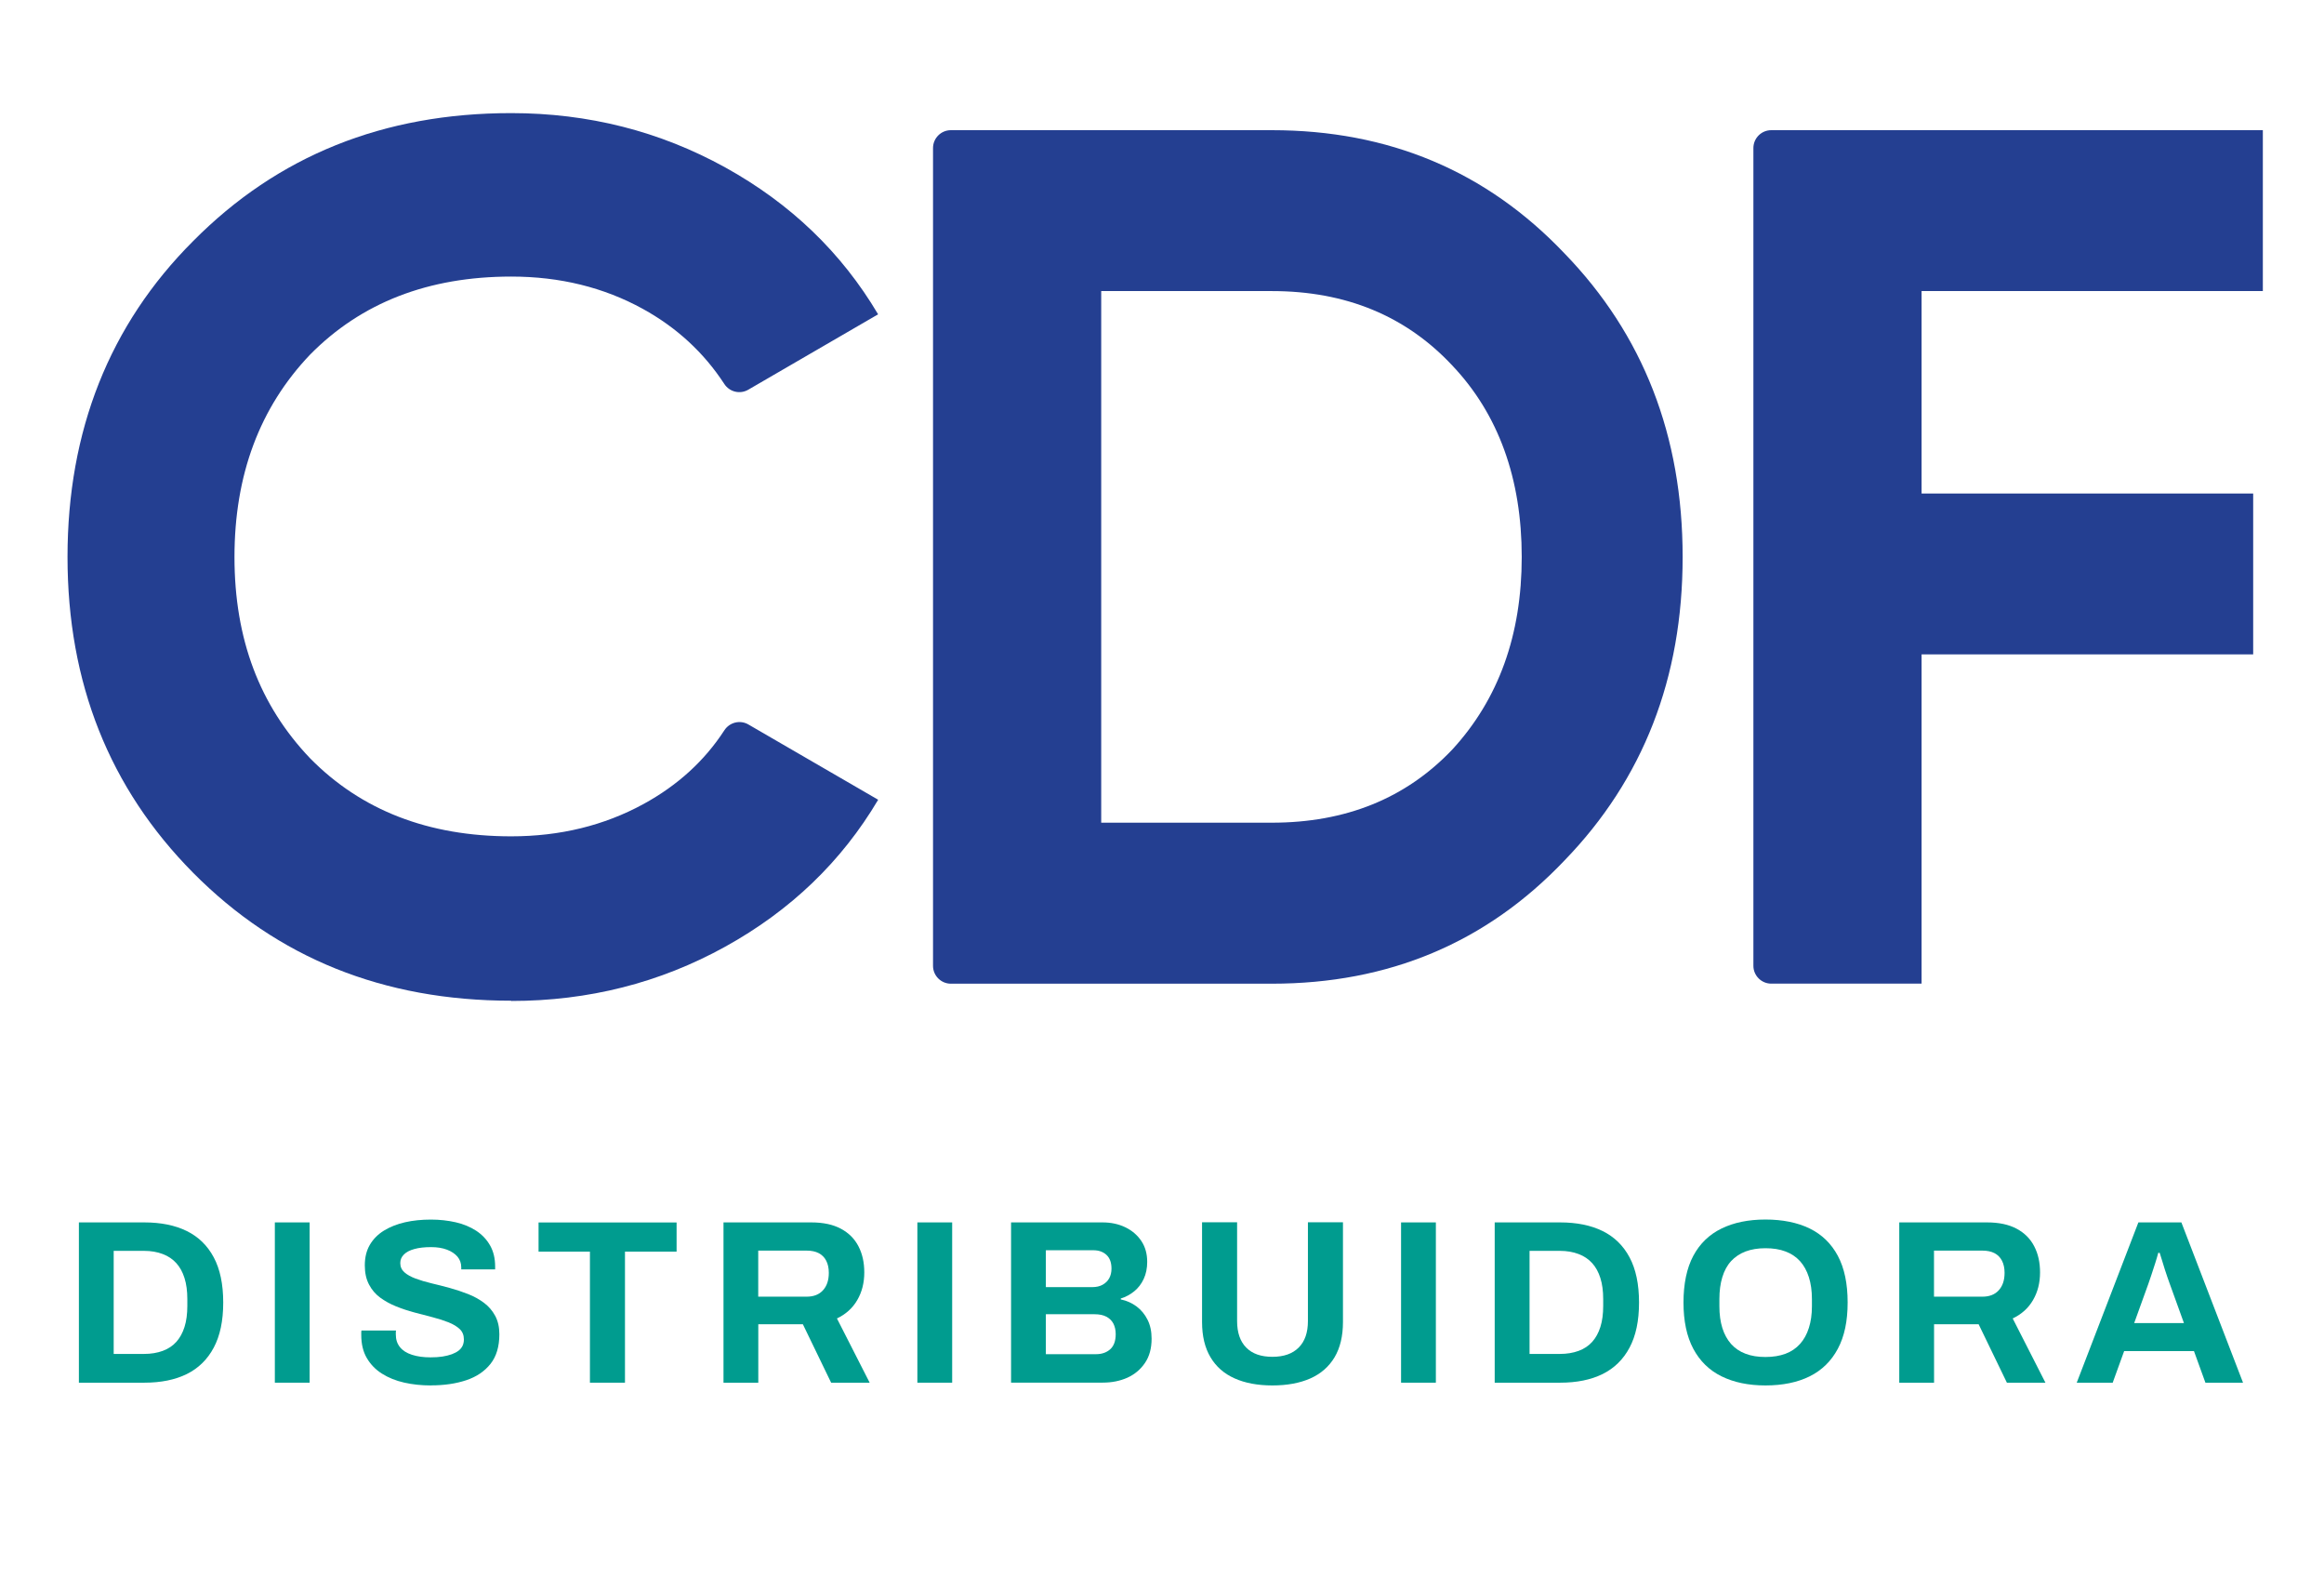
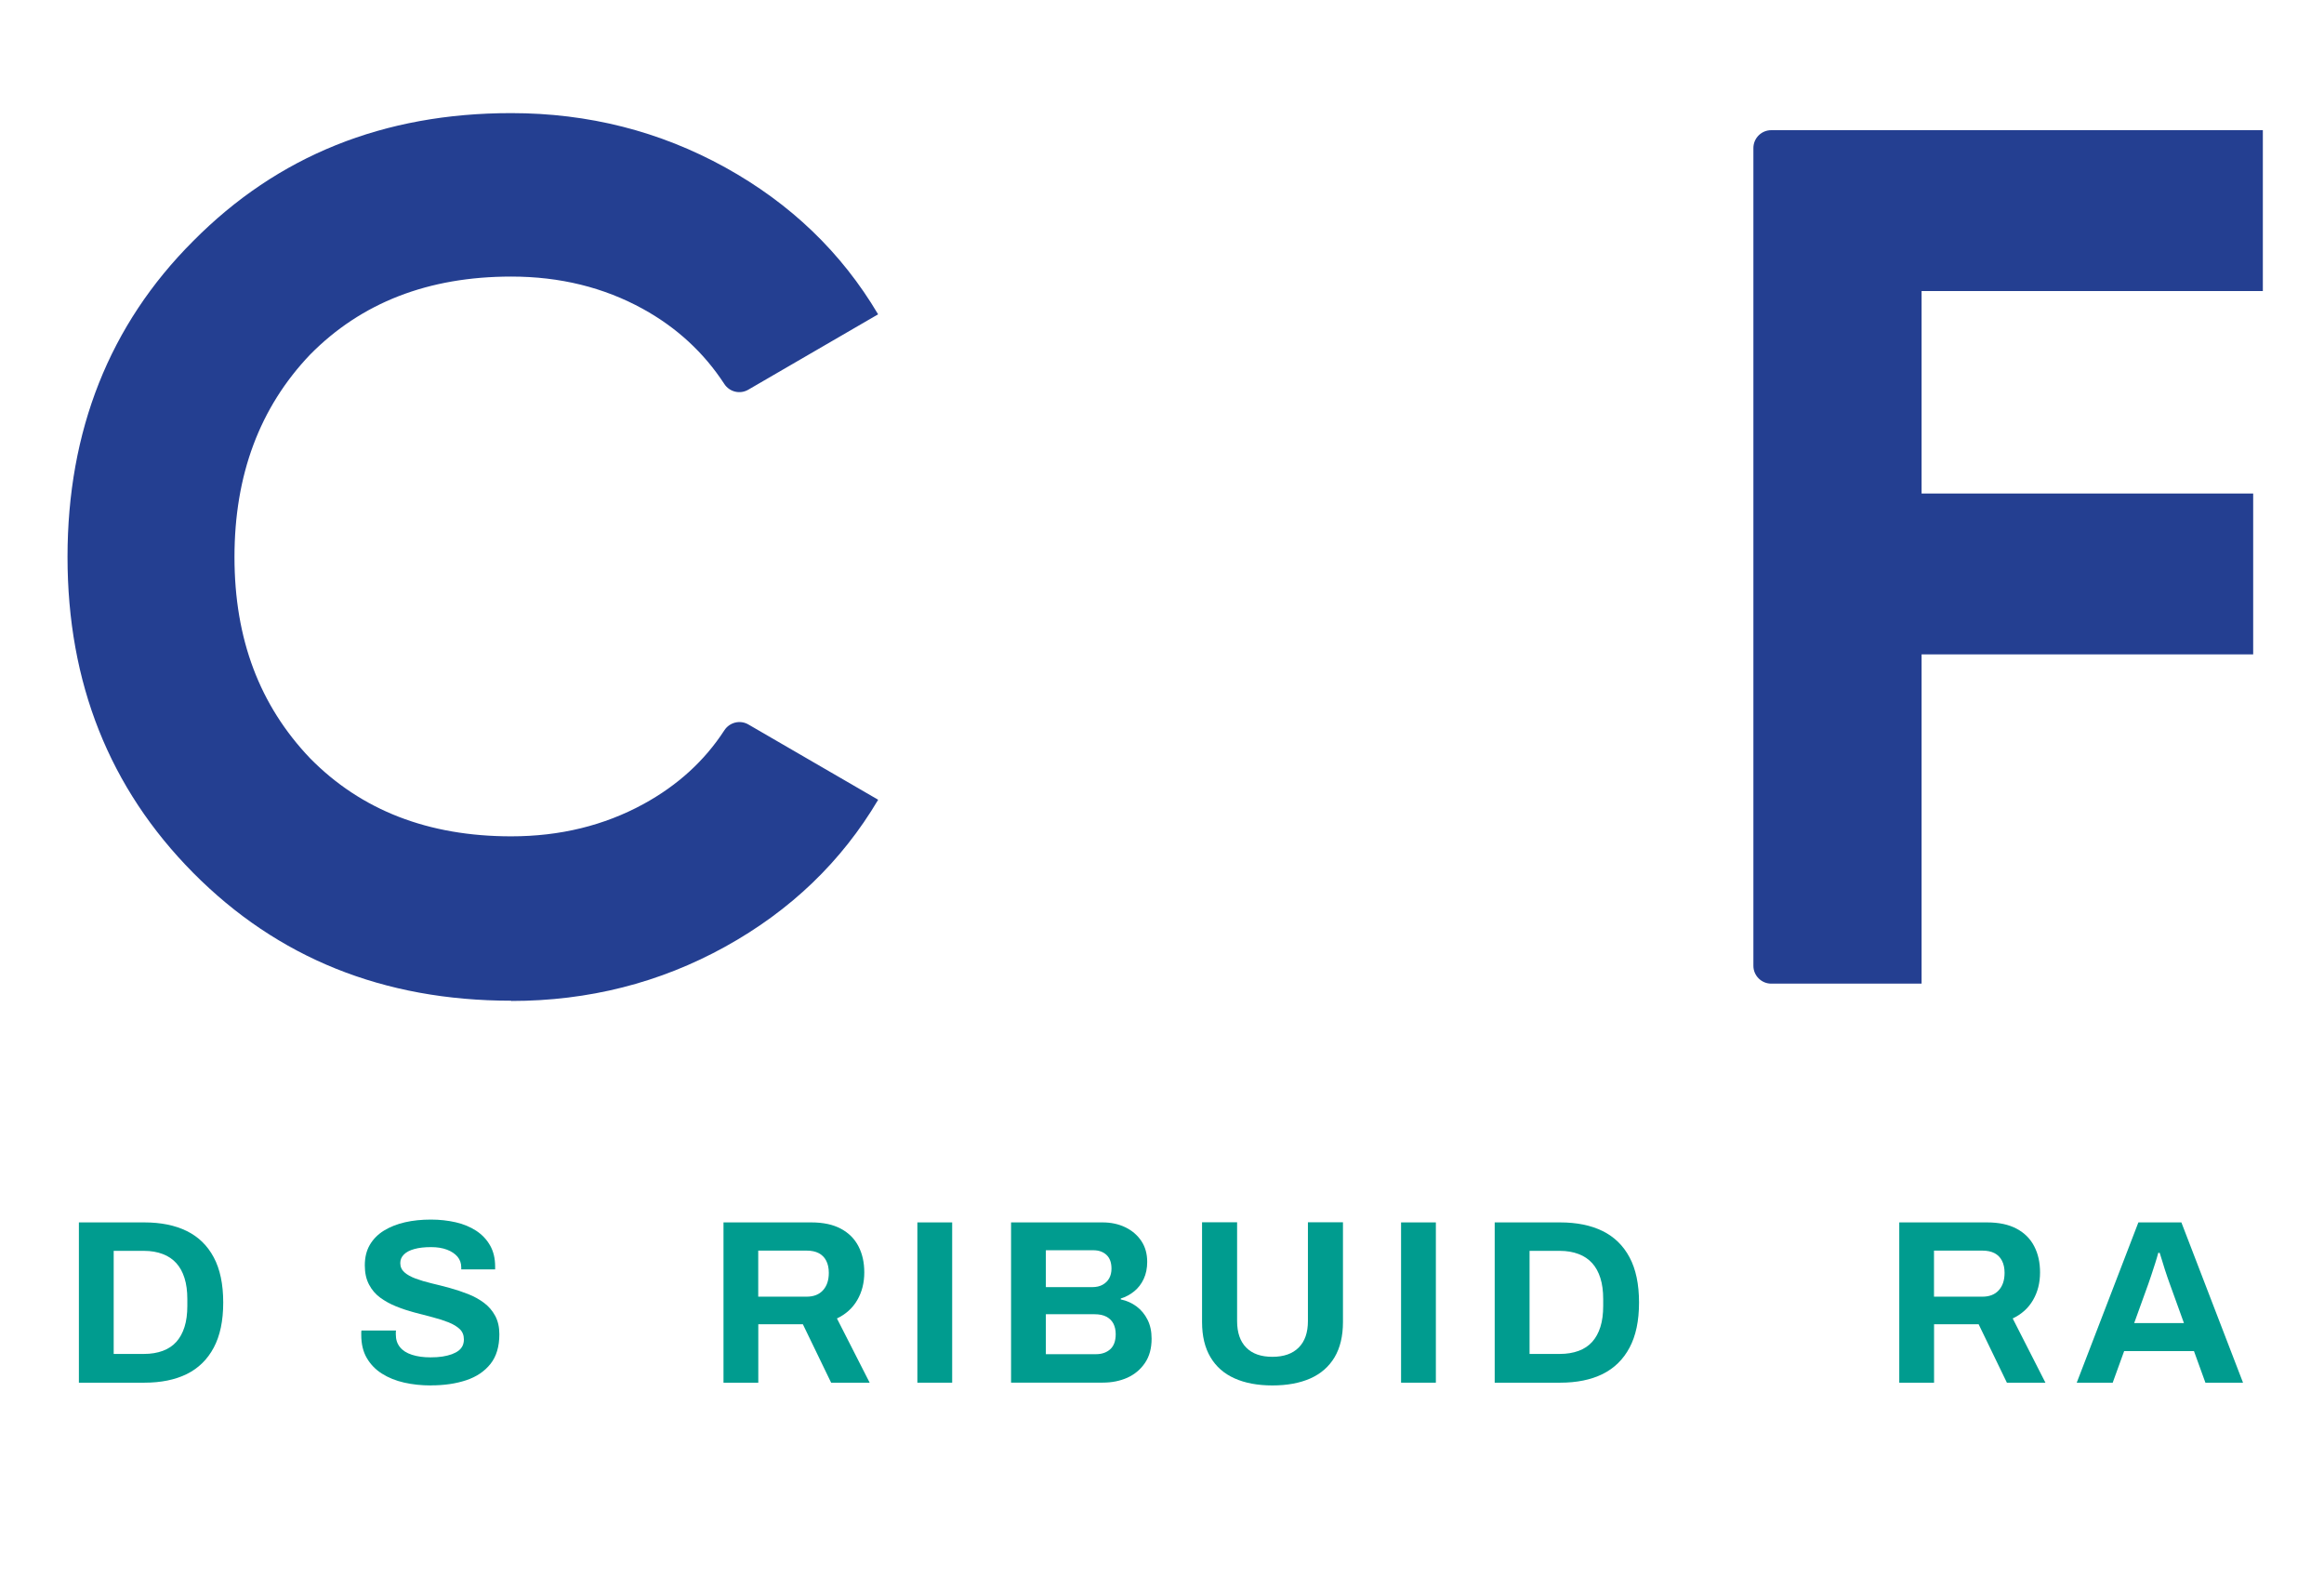
<svg xmlns="http://www.w3.org/2000/svg" id="Camada_1" viewBox="0 0 380 260">
  <defs>
    <style>
      .cls-1 {
        fill: #243f91;
      }

      .cls-2 {
        fill: #009c8f;
      }
    </style>
  </defs>
  <g>
    <path class="cls-1" d="M83.59,163.58c-20.87,0-38.2-6.97-52.02-20.92-13.68-13.82-20.53-31.03-20.53-51.62s6.84-37.94,20.53-51.62c13.82-13.96,31.15-20.93,52.02-20.93,12.62,0,24.29,2.97,34.98,8.87,10.69,5.91,19.03,13.92,25.01,24.02l-21.24,12.33c-1.35.78-3.06.36-3.91-.95-3.34-5.12-7.77-9.21-13.32-12.27-6.38-3.51-13.55-5.28-21.52-5.28-13.55,0-24.51,4.26-32.89,12.76-8.24,8.64-12.36,19.67-12.36,33.09s4.12,24.25,12.36,32.89c8.37,8.51,19.34,12.76,32.89,12.76,7.97,0,15.18-1.76,21.63-5.28,5.58-3.05,9.98-7.06,13.22-12.05.85-1.31,2.57-1.74,3.92-.96l21.23,12.31c-5.98,10.1-14.32,18.11-25.01,24.02-10.69,5.91-22.36,8.87-34.98,8.87Z" />
-     <path class="cls-1" d="M152.56,24.2c0-1.61,1.31-2.92,2.92-2.92h52.48c19.13,0,35.08,6.71,47.84,20.13,12.88,13.29,19.33,29.83,19.33,49.63s-6.45,36.34-19.33,49.63c-12.76,13.42-28.71,20.13-47.84,20.13h-52.48c-1.61,0-2.92-1.31-2.92-2.92V24.2ZM180.06,134.48h27.9c12.09,0,21.92-3.98,29.5-11.95,7.58-8.24,11.36-18.74,11.36-31.49s-3.78-23.32-11.36-31.3c-7.58-8.1-17.41-12.16-29.5-12.16h-27.9v86.9Z" />
    <path class="cls-1" d="M370,21.28v26.3h-55.8v33.09h54.22v26.3h-54.22v53.82h-24.58c-1.61,0-2.92-1.31-2.92-2.92V24.2c0-1.61,1.31-2.92,2.92-2.92h80.39Z" />
  </g>
  <g>
    <path class="cls-2" d="M12.9,226.02v-26.2h10.69c2.72,0,5.04.47,6.95,1.41,1.91.94,3.38,2.37,4.41,4.3,1.03,1.92,1.55,4.39,1.55,7.39s-.52,5.44-1.55,7.37c-1.03,1.94-2.5,3.37-4.41,4.32-1.91.94-4.23,1.41-6.95,1.41h-10.69ZM18.59,221.32h4.96c1.15,0,2.16-.17,3.06-.5s1.63-.82,2.22-1.47c.58-.65,1.03-1.46,1.34-2.44.31-.98.46-2.12.46-3.42v-1.15c0-1.3-.15-2.44-.46-3.42-.31-.98-.75-1.79-1.34-2.44-.59-.65-1.32-1.15-2.22-1.49s-1.91-.52-3.06-.52h-4.96v16.84Z" />
-     <path class="cls-2" d="M44.94,226.02v-26.2h5.69v26.2h-5.69Z" />
    <path class="cls-2" d="M70.45,226.47c-1.53,0-2.98-.15-4.35-.46-1.38-.31-2.59-.8-3.65-1.47-1.06-.67-1.88-1.53-2.48-2.56-.6-1.03-.9-2.28-.9-3.76v-.4c0-.14.01-.25.04-.33h5.65c-.03.08-.04.18-.04.31v.34c0,.82.22,1.5.67,2.06.44.56,1.1.98,1.97,1.26.87.28,1.87.42,3.02.42.74,0,1.39-.04,1.97-.13s1.08-.22,1.53-.38c.44-.17.81-.36,1.11-.59.29-.23.51-.5.65-.8.14-.31.21-.65.21-1.03,0-.69-.22-1.25-.67-1.68-.45-.43-1.06-.8-1.83-1.11-.78-.31-1.65-.59-2.62-.84-.97-.25-1.96-.52-2.98-.78-1.02-.27-2.01-.6-2.98-.99-.97-.39-1.83-.87-2.6-1.43-.76-.56-1.38-1.27-1.83-2.14-.46-.87-.69-1.91-.69-3.13,0-1.3.27-2.42.82-3.36.55-.94,1.32-1.72,2.31-2.33.99-.61,2.14-1.06,3.44-1.36s2.71-.44,4.24-.44c1.43,0,2.77.15,4.05.44,1.27.29,2.39.76,3.36,1.39.97.64,1.72,1.44,2.27,2.41.55.97.82,2.11.82,3.44v.46h-5.54v-.31c0-.69-.2-1.27-.61-1.76-.41-.48-.98-.87-1.72-1.15s-1.6-.42-2.6-.42c-1.07,0-1.98.1-2.73.31-.75.2-1.32.5-1.72.9-.4.4-.59.86-.59,1.39,0,.61.22,1.11.67,1.51.44.4,1.06.74,1.83,1.03.78.29,1.65.55,2.62.78.97.23,1.96.48,2.98.76,1.02.28,2.01.61,2.98.99.97.38,1.83.86,2.6,1.43.76.57,1.38,1.28,1.83,2.12.46.84.69,1.85.69,3.02,0,2.01-.48,3.63-1.45,4.85-.97,1.22-2.29,2.11-3.97,2.67s-3.6.84-5.77.84Z" />
-     <path class="cls-2" d="M96.46,226.02v-21.42h-8.4v-4.77h22.57v4.77h-8.44v21.42h-5.73Z" />
    <path class="cls-2" d="M118.3,226.02v-26.2h14.36c1.93,0,3.54.34,4.83,1.03,1.29.69,2.25,1.65,2.88,2.88.64,1.23.95,2.65.95,4.26,0,1.71-.38,3.21-1.15,4.53-.76,1.31-1.87,2.31-3.32,3l5.35,10.5h-6.3l-4.62-9.55h-7.29v9.55h-5.69ZM123.99,211.96h7.91c1.15,0,2.04-.35,2.67-1.05.64-.7.95-1.65.95-2.85,0-.76-.14-1.42-.42-1.97-.28-.55-.69-.96-1.22-1.24-.53-.28-1.2-.42-1.99-.42h-7.91v7.52Z" />
    <path class="cls-2" d="M150,226.02v-26.2h5.69v26.2h-5.69Z" />
    <path class="cls-2" d="M165.32,226.02v-26.2h14.97c1.38,0,2.62.27,3.72.8,1.11.54,1.98,1.29,2.62,2.25.64.97.95,2.1.95,3.4,0,1.04-.19,1.97-.57,2.79-.38.82-.9,1.49-1.55,2.02-.65.53-1.38.93-2.2,1.18v.15c.97.2,1.83.59,2.58,1.15.75.56,1.35,1.28,1.79,2.16.45.88.67,1.92.67,3.11,0,1.58-.36,2.9-1.09,3.97s-1.69,1.87-2.88,2.41c-1.2.53-2.53.8-4.01.8h-15.01ZM171.01,210.4h7.56c.69,0,1.27-.13,1.74-.4s.83-.62,1.07-1.07c.24-.45.36-.96.36-1.55,0-.99-.27-1.74-.82-2.25-.55-.51-1.27-.76-2.16-.76h-7.75v6.03ZM171.01,221.36h8.21c.94,0,1.71-.27,2.31-.8.6-.54.9-1.36.9-2.48,0-.66-.13-1.23-.38-1.72-.25-.48-.64-.86-1.15-1.13-.51-.27-1.16-.4-1.95-.4h-7.94v6.53Z" />
    <path class="cls-2" d="M208.05,226.47c-2.39,0-4.45-.38-6.17-1.15-1.72-.76-3.04-1.92-3.95-3.46-.92-1.54-1.38-3.46-1.38-5.75v-16.31h5.73v16.15c0,1.88.5,3.33,1.49,4.33.99,1.01,2.42,1.51,4.28,1.51s3.29-.5,4.3-1.51c1.01-1.01,1.51-2.45,1.51-4.33v-16.15h5.73v16.31c0,2.29-.46,4.21-1.37,5.75-.92,1.54-2.23,2.69-3.95,3.46-1.72.76-3.79,1.15-6.21,1.15Z" />
    <path class="cls-2" d="M229.09,226.02v-26.2h5.69v26.2h-5.69Z" />
    <path class="cls-2" d="M244.4,226.02v-26.2h10.69c2.72,0,5.04.47,6.95,1.41,1.91.94,3.38,2.37,4.41,4.3,1.03,1.92,1.55,4.39,1.55,7.39s-.52,5.44-1.55,7.37c-1.03,1.94-2.5,3.37-4.41,4.32-1.91.94-4.23,1.41-6.95,1.41h-10.69ZM250.1,221.32h4.96c1.15,0,2.16-.17,3.06-.5s1.63-.82,2.22-1.47c.58-.65,1.03-1.46,1.34-2.44.31-.98.46-2.12.46-3.42v-1.15c0-1.3-.15-2.44-.46-3.42-.31-.98-.75-1.79-1.34-2.44-.59-.65-1.32-1.15-2.22-1.49s-1.91-.52-3.06-.52h-4.96v16.84Z" />
-     <path class="cls-2" d="M288.67,226.47c-2.78,0-5.17-.5-7.18-1.49s-3.55-2.5-4.62-4.51c-1.07-2.01-1.6-4.53-1.6-7.56s.53-5.62,1.6-7.62c1.07-2,2.61-3.49,4.62-4.47,2.01-.98,4.4-1.47,7.18-1.47s5.24.49,7.24,1.47c2,.98,3.53,2.47,4.6,4.47,1.07,2,1.6,4.54,1.6,7.62s-.53,5.55-1.6,7.56c-1.07,2.01-2.6,3.51-4.6,4.51-2,.99-4.41,1.49-7.24,1.49ZM288.67,221.82c1.25,0,2.34-.18,3.28-.53s1.73-.89,2.37-1.6c.64-.71,1.12-1.58,1.45-2.62.33-1.03.5-2.21.5-3.53v-1.18c0-1.35-.17-2.55-.5-3.59-.33-1.04-.82-1.92-1.45-2.62-.64-.7-1.43-1.23-2.37-1.58-.94-.36-2.04-.53-3.28-.53s-2.3.18-3.25.53c-.94.36-1.73.89-2.37,1.58-.64.7-1.11,1.57-1.43,2.62-.32,1.04-.48,2.24-.48,3.59v1.18c0,1.32.16,2.5.48,3.53.32,1.03.8,1.9,1.43,2.62.64.71,1.43,1.25,2.37,1.6.94.36,2.02.53,3.25.53Z" />
    <path class="cls-2" d="M310.55,226.02v-26.2h14.36c1.93,0,3.54.34,4.83,1.03,1.29.69,2.25,1.65,2.88,2.88.64,1.23.95,2.65.95,4.26,0,1.71-.38,3.21-1.15,4.53-.76,1.31-1.87,2.31-3.32,3l5.35,10.5h-6.3l-4.62-9.55h-7.29v9.55h-5.69ZM316.24,211.96h7.91c1.15,0,2.04-.35,2.67-1.05.64-.7.95-1.65.95-2.85,0-.76-.14-1.42-.42-1.97-.28-.55-.69-.96-1.22-1.24-.53-.28-1.2-.42-1.99-.42h-7.91v7.52Z" />
    <path class="cls-2" d="M339.57,226.02l10.08-26.2h7.03l10.08,26.2h-6.15l-1.87-5.16h-11.42l-1.87,5.16h-5.88ZM348.97,216.28h8.13l-2.33-6.45c-.1-.28-.22-.62-.36-1.01-.14-.39-.29-.83-.44-1.32s-.3-.96-.44-1.43c-.14-.47-.27-.9-.4-1.28h-.23c-.13.48-.29,1.05-.5,1.7-.2.65-.41,1.27-.61,1.87-.2.6-.37,1.09-.5,1.47l-2.33,6.45Z" />
  </g>
</svg>